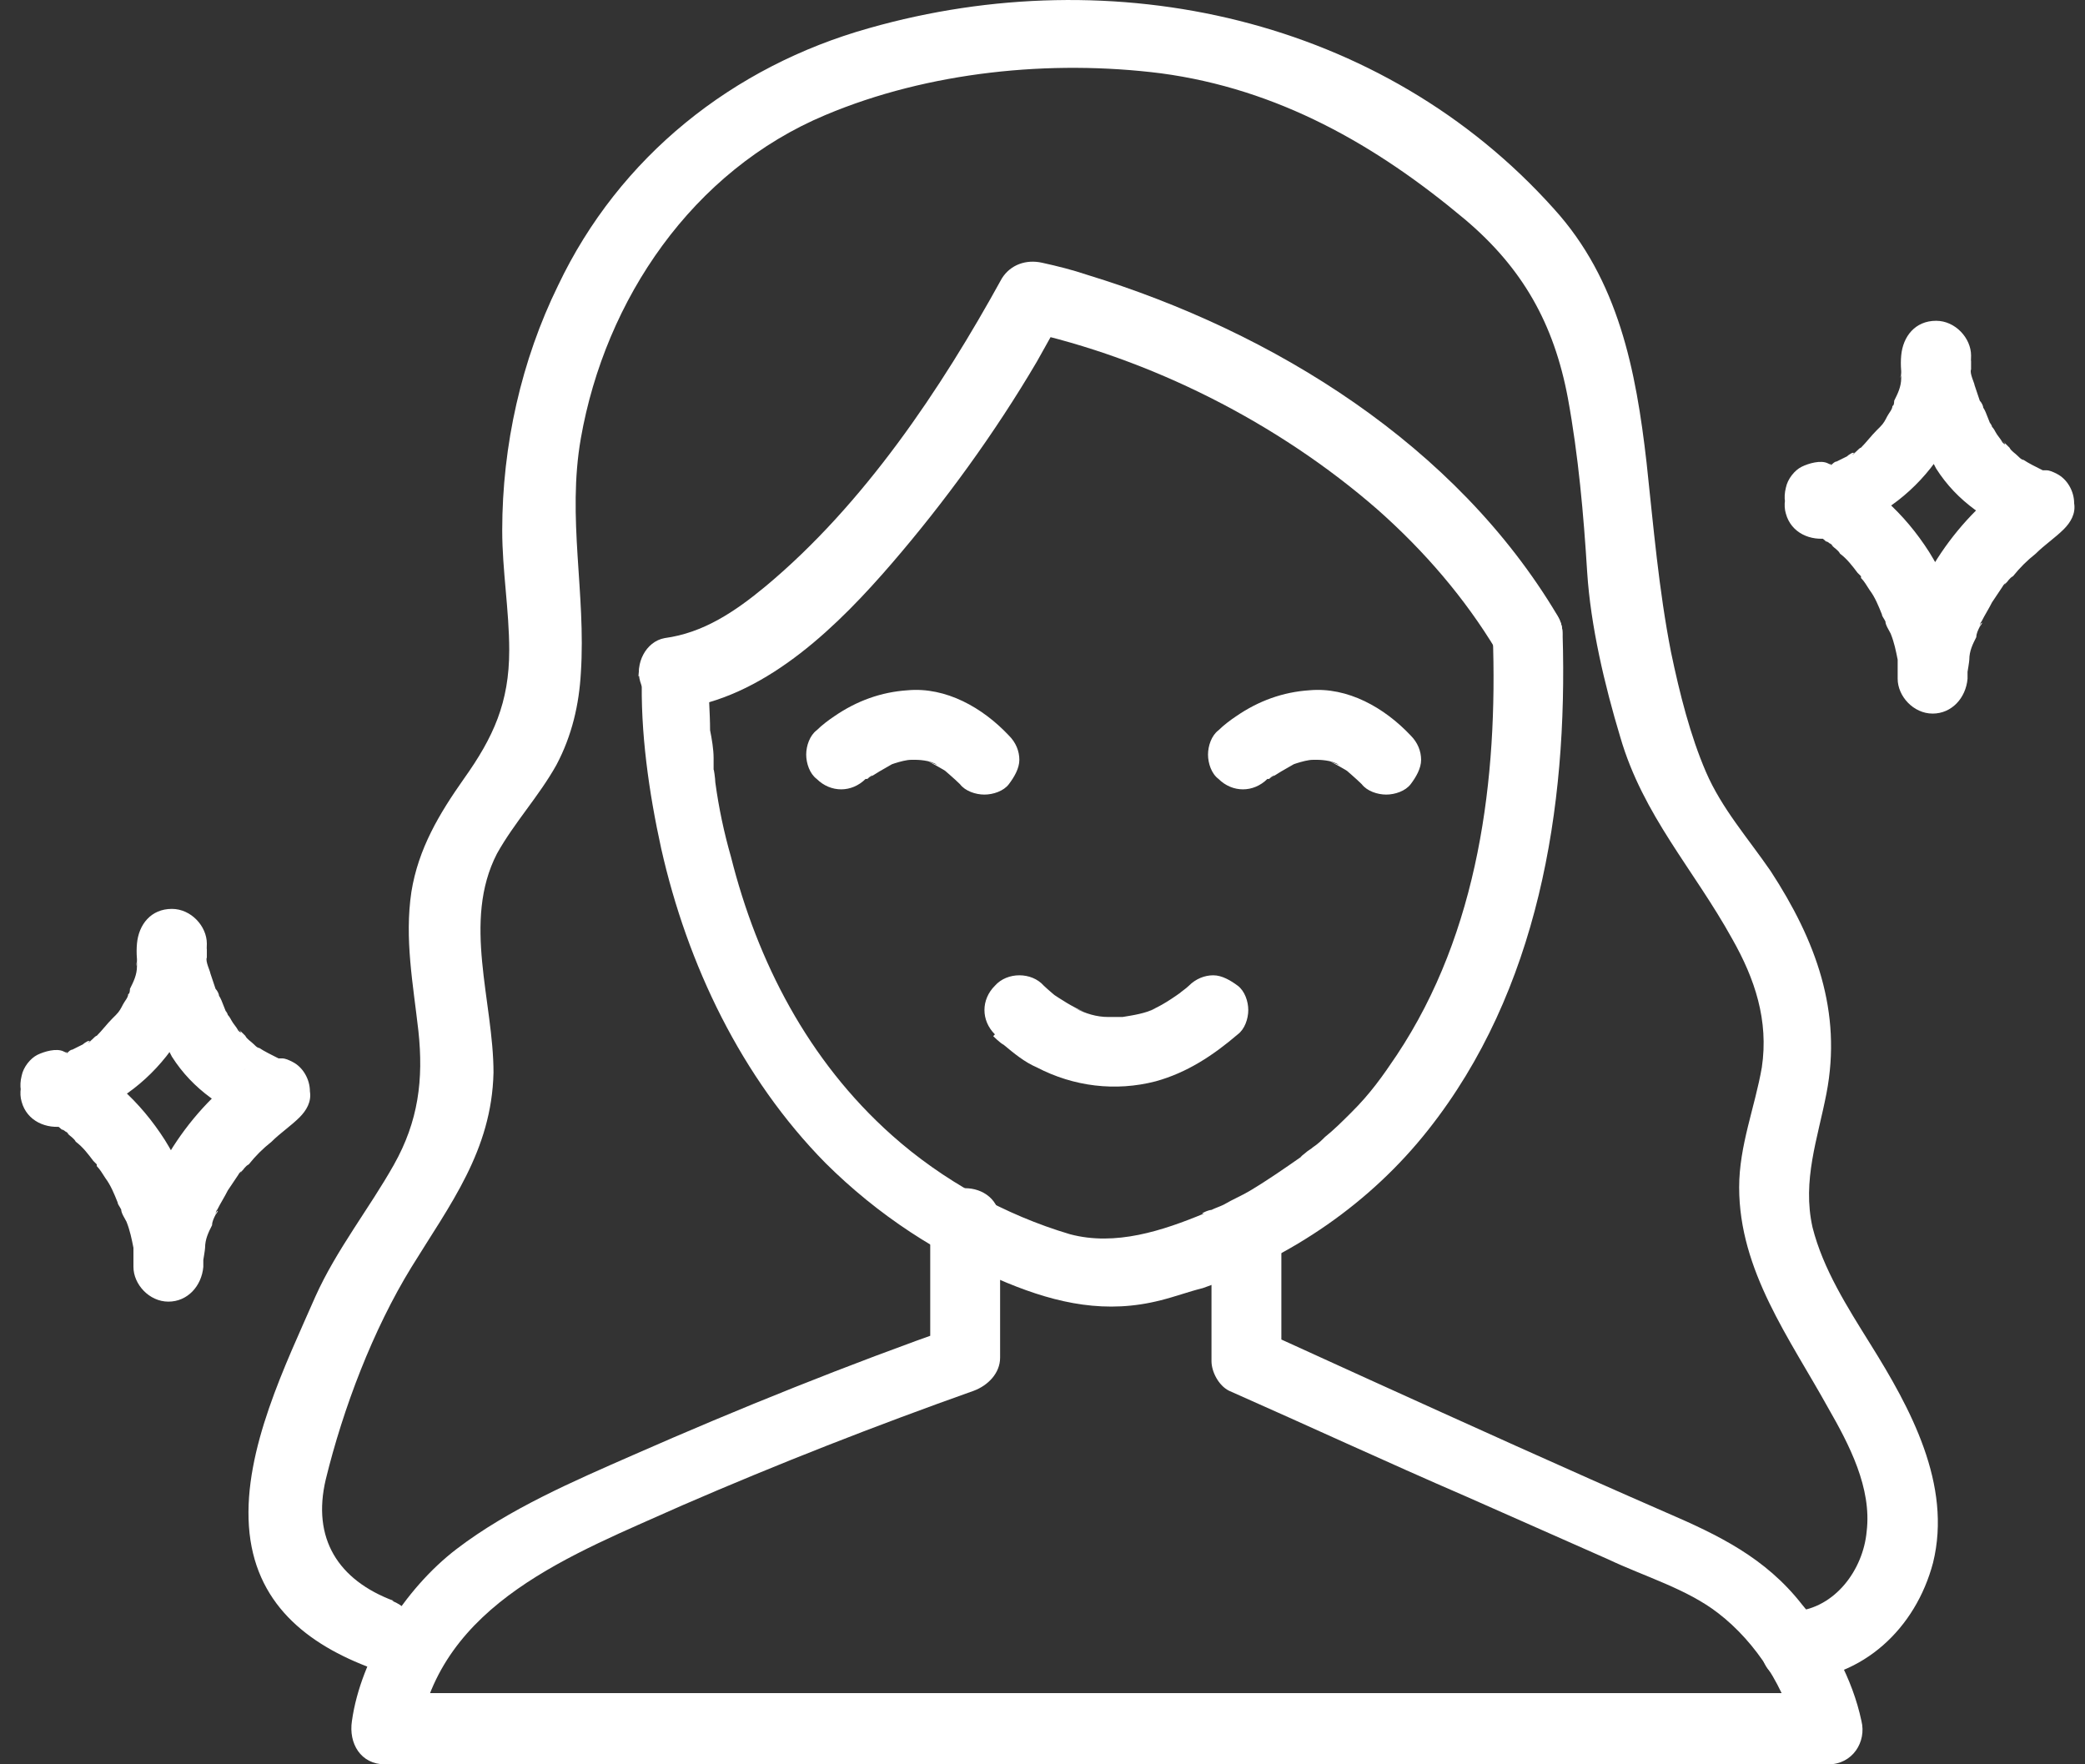
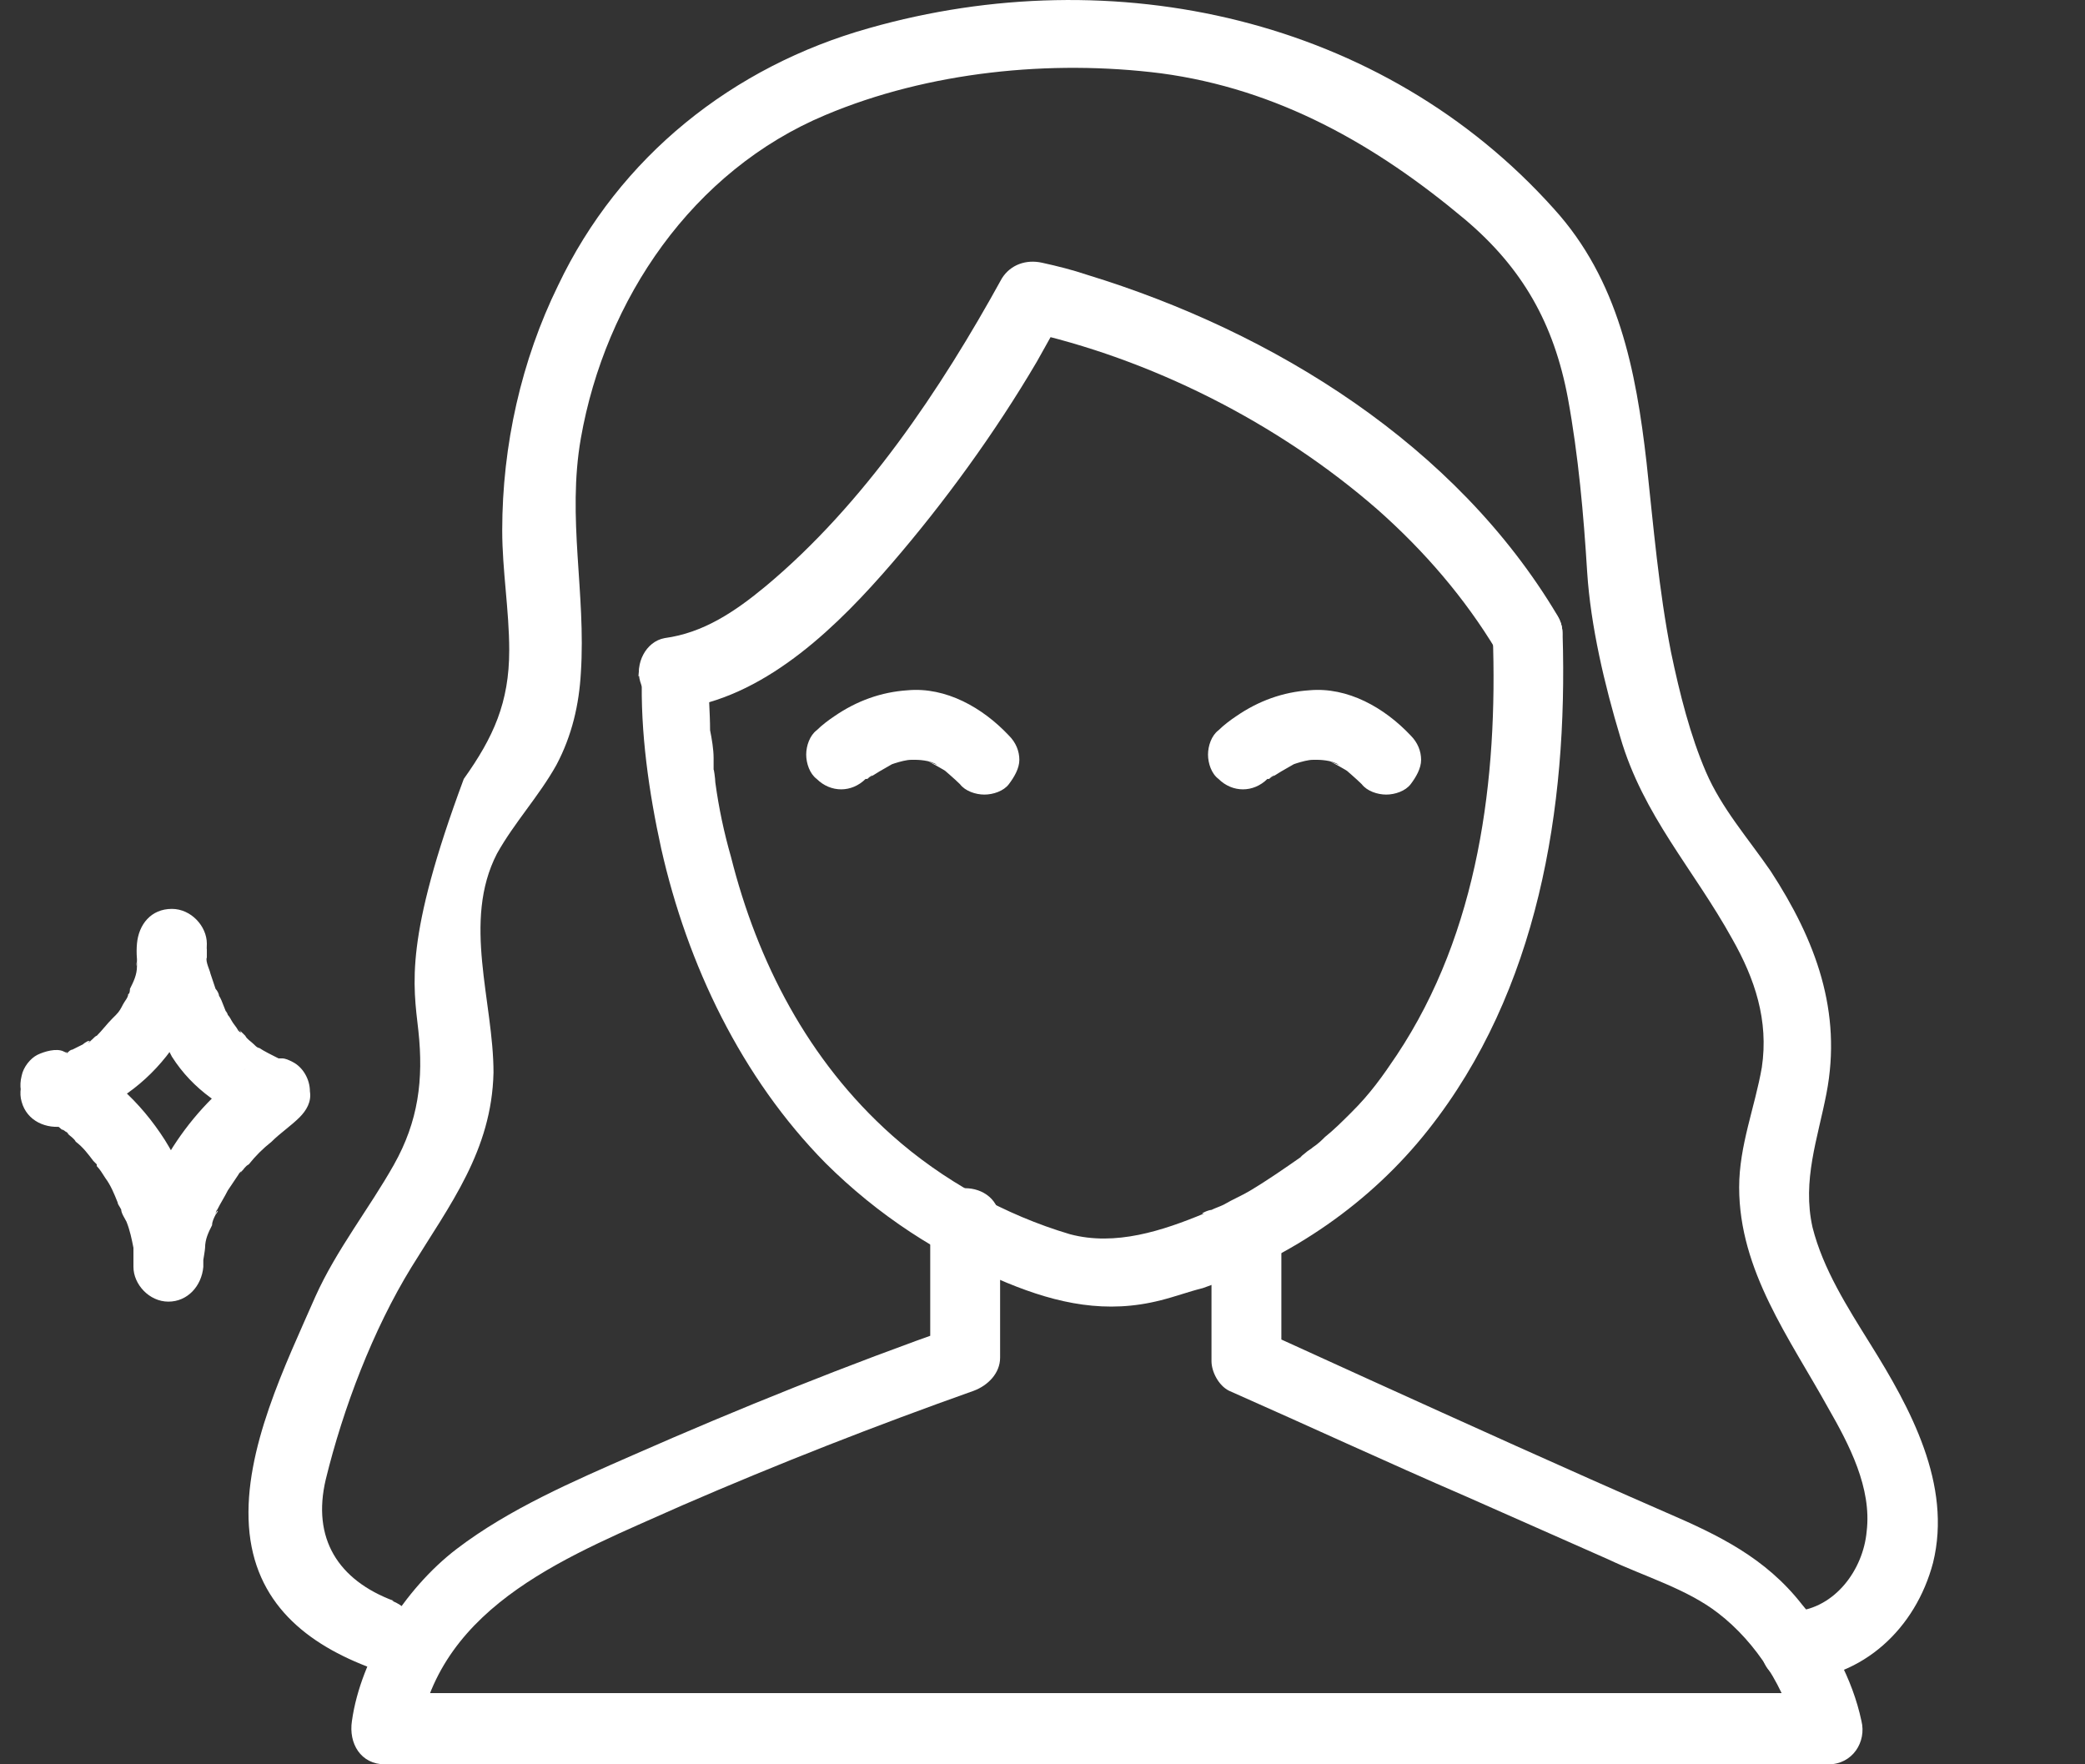
<svg xmlns="http://www.w3.org/2000/svg" fill="none" viewBox="0 0 39 33" height="33" width="39">
  <rect x="0" y="0" width="39" height="33" fill="#333333" stroke="none" />
  <path fill="white" d="M12.008 12.618C11.975 13.691 12.139 14.828 12.367 15.868C12.857 18.046 13.87 20.159 15.439 21.752C16.419 22.727 17.563 23.475 18.838 23.995C19.785 24.385 20.7 24.58 21.713 24.32C21.975 24.255 22.236 24.158 22.498 24.093C24.164 23.508 25.635 22.5 26.713 21.135C28.772 18.534 29.327 15.121 29.229 11.87C29.229 11.025 27.89 11.025 27.922 11.87C28.02 14.568 27.661 17.429 26.125 19.737C25.863 20.127 25.635 20.452 25.275 20.809C25.112 20.972 24.948 21.135 24.785 21.265C24.72 21.33 24.654 21.395 24.556 21.46C24.524 21.492 24.458 21.525 24.426 21.557C24.426 21.557 24.262 21.687 24.36 21.622C24.034 21.85 23.707 22.077 23.38 22.272C23.216 22.37 23.053 22.435 22.89 22.532C22.824 22.565 22.726 22.597 22.661 22.63C22.596 22.63 22.4 22.727 22.53 22.695C21.746 23.02 20.864 23.312 20.014 23.085C18.805 22.727 17.628 22.077 16.681 21.232C15.112 19.834 14.165 17.981 13.674 16.031C13.544 15.576 13.446 15.121 13.38 14.633C13.38 14.568 13.348 14.341 13.348 14.406C13.348 14.471 13.348 14.243 13.348 14.178C13.348 14.016 13.315 13.821 13.282 13.658C13.282 13.333 13.25 12.975 13.25 12.65C13.25 11.805 11.975 11.805 11.942 12.65L12.008 12.618Z" />
  <path fill="white" d="M12.825 13.236C14.394 12.976 15.701 11.675 16.681 10.538C17.662 9.4 18.609 8.1 19.393 6.767C19.557 6.474 19.72 6.182 19.884 5.889L19.132 6.182C21.517 6.702 23.903 7.905 25.766 9.53C26.648 10.31 27.4 11.188 27.988 12.163C28.413 12.878 29.556 12.228 29.132 11.513C27.236 8.327 23.838 6.214 20.341 5.142C20.047 5.044 19.786 4.979 19.491 4.914C19.197 4.849 18.903 4.947 18.74 5.207C17.596 7.287 16.158 9.432 14.328 10.96C13.74 11.448 13.152 11.838 12.433 11.935C12.073 12 11.877 12.423 11.975 12.748C12.073 13.106 12.433 13.268 12.792 13.203L12.825 13.236Z" />
  <path fill="white" d="M17.4 22.891V25.427L17.89 24.809C15.864 25.524 13.838 26.337 11.845 27.214C10.733 27.702 9.524 28.222 8.544 28.97C7.564 29.717 6.747 31.018 6.583 32.188C6.518 32.61 6.747 33.001 7.204 33.001H34.197C34.654 33.001 34.916 32.578 34.818 32.188C34.654 31.408 34.229 30.628 33.706 30.01C33.02 29.132 32.138 28.71 31.158 28.287C29.295 27.474 27.432 26.629 25.57 25.784L23.642 24.906L23.968 25.459V23.086C23.968 22.241 22.661 22.241 22.661 23.086V25.459C22.661 25.654 22.792 25.914 22.988 26.012C24.459 26.662 25.929 27.344 27.432 27.994L30.079 29.165C30.765 29.49 31.55 29.717 32.138 30.172C32.857 30.725 33.412 31.603 33.608 32.48L34.229 31.668H7.204L7.825 32.48C8.217 29.977 10.733 29.067 12.76 28.157C14.557 27.377 16.387 26.662 18.217 26.012C18.478 25.914 18.707 25.686 18.707 25.394V22.858C18.707 22.013 17.4 22.013 17.4 22.858V22.891Z" />
  <path fill="white" d="M16.224 14.569C16.224 14.569 16.289 14.504 16.322 14.504L16.191 14.602C16.355 14.472 16.551 14.374 16.714 14.277L16.551 14.342C16.551 14.342 16.878 14.212 17.041 14.212H16.878C16.878 14.212 17.172 14.212 17.302 14.212H17.139C17.139 14.212 17.4 14.212 17.531 14.309L17.368 14.244C17.368 14.244 17.629 14.374 17.76 14.472L17.629 14.374C17.629 14.374 17.858 14.569 17.956 14.667C18.054 14.797 18.25 14.862 18.413 14.862C18.577 14.862 18.773 14.797 18.871 14.667C18.969 14.537 19.067 14.374 19.067 14.212C19.067 14.049 19.002 13.887 18.871 13.757C18.381 13.236 17.694 12.846 16.976 12.911C16.485 12.944 16.028 13.106 15.603 13.399C15.505 13.464 15.374 13.562 15.276 13.659C15.146 13.757 15.08 13.952 15.08 14.114C15.08 14.277 15.146 14.472 15.276 14.569C15.538 14.829 15.93 14.829 16.191 14.569H16.224Z" />
  <path fill="white" d="M23.739 14.569C23.739 14.569 23.805 14.504 23.837 14.504L23.707 14.602C23.87 14.472 24.066 14.374 24.23 14.277L24.066 14.342C24.066 14.342 24.393 14.212 24.556 14.212H24.393C24.393 14.212 24.687 14.212 24.818 14.212H24.654C24.654 14.212 24.916 14.212 25.047 14.309L24.883 14.244C24.883 14.244 25.145 14.374 25.275 14.472L25.145 14.374C25.145 14.374 25.373 14.569 25.471 14.667C25.57 14.797 25.766 14.862 25.929 14.862C26.092 14.862 26.288 14.797 26.387 14.667C26.485 14.537 26.582 14.374 26.582 14.212C26.582 14.049 26.517 13.887 26.387 13.757C25.896 13.236 25.21 12.846 24.491 12.911C24.001 12.944 23.543 13.106 23.119 13.399C23.021 13.464 22.89 13.562 22.792 13.659C22.661 13.757 22.596 13.952 22.596 14.114C22.596 14.277 22.661 14.472 22.792 14.569C23.053 14.829 23.445 14.829 23.707 14.569H23.739Z" />
-   <path fill="white" d="M18.578 19.38C18.578 19.38 18.708 19.51 18.774 19.542C18.97 19.705 19.166 19.867 19.395 19.965C20.081 20.323 20.865 20.42 21.617 20.225C22.205 20.063 22.695 19.738 23.152 19.347C23.283 19.25 23.349 19.055 23.349 18.892C23.349 18.73 23.283 18.535 23.152 18.437C23.022 18.34 22.858 18.242 22.695 18.242C22.532 18.242 22.368 18.307 22.238 18.437C22.172 18.502 22.107 18.535 22.041 18.6L22.172 18.502C21.943 18.665 21.715 18.827 21.453 18.925L21.617 18.86C21.421 18.957 21.192 18.99 20.996 19.022H21.159C20.963 19.022 20.767 19.022 20.571 19.022H20.734C20.506 19.022 20.309 18.957 20.113 18.86L20.277 18.925C20.048 18.827 19.852 18.697 19.656 18.567L19.787 18.665C19.787 18.665 19.591 18.502 19.525 18.437C19.296 18.177 18.839 18.177 18.61 18.437C18.349 18.697 18.349 19.087 18.61 19.347L18.578 19.38Z" />
-   <path fill="white" d="M7.368 29.944C6.322 29.554 5.832 28.774 6.094 27.669C6.42 26.336 6.976 24.873 7.695 23.703C8.414 22.533 9.198 21.525 9.231 20.062C9.231 18.73 8.642 17.234 9.296 15.966C9.623 15.381 10.08 14.894 10.407 14.309C10.701 13.756 10.832 13.171 10.865 12.586C10.963 11.091 10.603 9.693 10.865 8.197C11.322 5.597 12.956 3.191 15.44 2.151C17.368 1.339 19.655 1.111 21.714 1.371C23.903 1.664 25.733 2.704 27.4 4.102C28.478 5.012 29.067 6.052 29.328 7.45C29.524 8.522 29.622 9.628 29.688 10.7C29.753 11.708 30.014 12.813 30.308 13.789C30.733 15.251 31.681 16.259 32.4 17.559C32.825 18.307 33.086 19.087 32.955 19.965C32.825 20.712 32.531 21.427 32.531 22.208C32.531 23.768 33.478 25.036 34.197 26.336C34.589 27.019 35.014 27.831 34.916 28.644C34.851 29.359 34.328 30.074 33.576 30.139C32.727 30.172 32.727 31.472 33.576 31.439C34.851 31.375 35.831 30.464 36.158 29.229C36.517 27.766 35.733 26.336 34.981 25.133C34.557 24.451 34.099 23.735 33.903 22.955C33.707 22.078 34.001 21.297 34.164 20.452C34.459 18.924 33.968 17.592 33.119 16.291C32.694 15.674 32.204 15.121 31.91 14.439C31.616 13.756 31.419 12.976 31.256 12.196C31.027 11.025 30.929 9.855 30.799 8.652C30.602 6.93 30.276 5.239 29.067 3.907C25.864 0.331 20.832 -0.774 16.257 0.526C13.708 1.241 11.584 2.931 10.44 5.337C9.754 6.735 9.394 8.327 9.394 9.92C9.394 10.668 9.525 11.415 9.525 12.163C9.525 13.138 9.231 13.789 8.675 14.569C8.218 15.219 7.826 15.869 7.695 16.682C7.564 17.559 7.727 18.404 7.826 19.282C7.924 20.192 7.826 20.972 7.368 21.785C6.911 22.598 6.29 23.378 5.897 24.256C5.342 25.523 4.558 27.116 4.656 28.546C4.754 29.977 5.734 30.757 6.976 31.212C7.76 31.505 8.12 30.237 7.335 29.944H7.368Z" />
-   <path fill="white" d="M34.222 9.966C35.725 9.641 36.869 8.178 36.869 6.65C36.869 6.325 36.575 6 36.215 6C35.823 6 35.594 6.293 35.562 6.65C35.529 7.008 35.627 7.398 35.79 7.755C35.79 7.853 35.856 7.918 35.888 8.015L35.954 8.178C35.921 8.08 35.954 8.178 35.954 8.21C36.019 8.405 36.117 8.568 36.215 8.763C36.607 9.381 37.196 9.771 37.882 10.031L37.424 9.576C37.424 9.576 37.424 9.218 37.49 9.088C37.49 9.088 37.62 8.958 37.588 8.991C37.588 8.991 37.588 8.991 37.555 9.023C37.522 9.056 37.457 9.088 37.424 9.153C37.261 9.283 37.097 9.413 36.967 9.543C36.477 10.031 36.084 10.616 35.823 11.233C35.627 11.689 35.562 12.144 35.496 12.631H36.803C36.803 11.819 36.509 11.006 36.084 10.323C35.627 9.608 35.006 9.023 34.189 8.666C34.058 8.601 33.83 8.666 33.699 8.731C33.568 8.796 33.438 8.958 33.405 9.121C33.307 9.511 33.535 9.771 33.862 9.933C33.666 9.868 33.895 9.933 33.96 9.998C34.026 10.031 34.091 10.063 34.156 10.128C34.189 10.128 34.222 10.161 34.254 10.193C34.156 10.096 34.352 10.258 34.254 10.193C34.32 10.258 34.385 10.291 34.418 10.356C34.548 10.453 34.647 10.583 34.745 10.713C34.745 10.713 34.777 10.746 34.81 10.778V10.713C34.81 10.713 34.81 10.778 34.81 10.811C34.875 10.876 34.908 10.941 34.973 11.039C35.071 11.168 35.137 11.331 35.202 11.494C35.202 11.526 35.235 11.559 35.267 11.624C35.202 11.494 35.3 11.689 35.267 11.624C35.267 11.689 35.333 11.786 35.365 11.851C35.431 12.014 35.464 12.176 35.496 12.339C35.496 12.176 35.496 12.469 35.496 12.339C35.496 12.371 35.496 12.404 35.496 12.469C35.496 12.534 35.496 12.631 35.496 12.696C35.496 13.021 35.79 13.347 36.15 13.347C36.509 13.347 36.771 13.054 36.803 12.696C36.803 12.664 36.803 12.599 36.803 12.566C36.803 12.566 36.836 12.371 36.836 12.339C36.836 12.176 36.901 12.046 36.967 11.916C36.967 11.851 36.999 11.786 37.032 11.721C37.032 11.656 37.13 11.591 37.032 11.721C37.032 11.721 37.032 11.656 37.065 11.624C37.13 11.494 37.196 11.396 37.261 11.266C37.326 11.168 37.392 11.071 37.457 10.973C37.457 10.973 37.49 10.909 37.522 10.909C37.424 11.039 37.588 10.811 37.522 10.909C37.555 10.876 37.588 10.811 37.653 10.778C37.784 10.616 37.914 10.486 38.078 10.356C38.241 10.193 38.437 10.063 38.601 9.901C38.731 9.771 38.829 9.608 38.797 9.413C38.797 9.186 38.666 8.958 38.47 8.861C38.405 8.828 38.339 8.796 38.274 8.796C38.274 8.796 38.209 8.796 38.176 8.796C38.274 8.828 38.274 8.828 38.209 8.796C38.078 8.731 37.947 8.666 37.849 8.601C37.816 8.601 37.784 8.568 37.751 8.536C37.62 8.47 37.849 8.633 37.751 8.536C37.686 8.47 37.62 8.438 37.588 8.373C37.588 8.373 37.555 8.34 37.522 8.308C37.522 8.308 37.49 8.275 37.457 8.243C37.522 8.308 37.522 8.34 37.457 8.275C37.424 8.21 37.359 8.145 37.326 8.08C37.326 8.08 37.294 8.015 37.261 7.983C37.163 7.82 37.261 7.95 37.261 7.983C37.196 7.885 37.163 7.723 37.097 7.625C37.097 7.593 37.065 7.528 37.032 7.495C36.999 7.398 36.967 7.3 36.934 7.203C36.934 7.17 36.836 6.975 36.869 6.91V7.008C36.869 7.008 36.869 6.943 36.869 6.91C36.869 6.845 36.869 6.78 36.869 6.748H35.562C35.562 6.748 35.562 6.878 35.562 6.975C35.529 7.138 35.562 7.04 35.562 6.975C35.562 6.975 35.562 7.04 35.562 7.073C35.562 7.235 35.496 7.365 35.431 7.495C35.431 7.495 35.431 7.593 35.398 7.593C35.398 7.658 35.333 7.723 35.3 7.788C35.267 7.853 35.235 7.918 35.169 7.983C35.169 7.983 35.137 8.015 35.104 8.048C35.006 8.178 35.202 7.95 35.104 8.048C35.006 8.145 34.908 8.275 34.81 8.373C34.777 8.373 34.679 8.503 34.647 8.503C34.712 8.438 34.745 8.438 34.679 8.47C34.679 8.47 34.679 8.47 34.647 8.47C34.647 8.47 34.581 8.503 34.548 8.536C34.483 8.568 34.418 8.601 34.352 8.633C34.32 8.633 34.287 8.666 34.254 8.698C34.254 8.698 34.124 8.763 34.222 8.698C34.32 8.633 34.222 8.698 34.189 8.698C34.156 8.698 34.124 8.698 34.091 8.731C34.026 8.731 33.928 8.763 33.862 8.796C33.535 8.861 33.307 9.283 33.405 9.608C33.503 9.966 33.862 10.128 34.222 10.063V9.966Z" />
+   <path fill="white" d="M7.368 29.944C6.322 29.554 5.832 28.774 6.094 27.669C6.42 26.336 6.976 24.873 7.695 23.703C8.414 22.533 9.198 21.525 9.231 20.062C9.231 18.73 8.642 17.234 9.296 15.966C9.623 15.381 10.08 14.894 10.407 14.309C10.701 13.756 10.832 13.171 10.865 12.586C10.963 11.091 10.603 9.693 10.865 8.197C11.322 5.597 12.956 3.191 15.44 2.151C17.368 1.339 19.655 1.111 21.714 1.371C23.903 1.664 25.733 2.704 27.4 4.102C28.478 5.012 29.067 6.052 29.328 7.45C29.524 8.522 29.622 9.628 29.688 10.7C29.753 11.708 30.014 12.813 30.308 13.789C30.733 15.251 31.681 16.259 32.4 17.559C32.825 18.307 33.086 19.087 32.955 19.965C32.825 20.712 32.531 21.427 32.531 22.208C32.531 23.768 33.478 25.036 34.197 26.336C34.589 27.019 35.014 27.831 34.916 28.644C34.851 29.359 34.328 30.074 33.576 30.139C32.727 30.172 32.727 31.472 33.576 31.439C34.851 31.375 35.831 30.464 36.158 29.229C36.517 27.766 35.733 26.336 34.981 25.133C34.557 24.451 34.099 23.735 33.903 22.955C33.707 22.078 34.001 21.297 34.164 20.452C34.459 18.924 33.968 17.592 33.119 16.291C32.694 15.674 32.204 15.121 31.91 14.439C31.616 13.756 31.419 12.976 31.256 12.196C31.027 11.025 30.929 9.855 30.799 8.652C30.602 6.93 30.276 5.239 29.067 3.907C25.864 0.331 20.832 -0.774 16.257 0.526C13.708 1.241 11.584 2.931 10.44 5.337C9.754 6.735 9.394 8.327 9.394 9.92C9.394 10.668 9.525 11.415 9.525 12.163C9.525 13.138 9.231 13.789 8.675 14.569C7.564 17.559 7.727 18.404 7.826 19.282C7.924 20.192 7.826 20.972 7.368 21.785C6.911 22.598 6.29 23.378 5.897 24.256C5.342 25.523 4.558 27.116 4.656 28.546C4.754 29.977 5.734 30.757 6.976 31.212C7.76 31.505 8.12 30.237 7.335 29.944H7.368Z" />
  <path fill="white" d="M1.222 20.966C2.725 20.641 3.869 19.178 3.869 17.65C3.869 17.325 3.575 17 3.215 17C2.823 17 2.594 17.293 2.562 17.65C2.529 18.008 2.627 18.398 2.79 18.755C2.79 18.853 2.856 18.918 2.888 19.015L2.954 19.178C2.921 19.08 2.954 19.178 2.954 19.21C3.019 19.405 3.117 19.568 3.215 19.763C3.607 20.381 4.196 20.771 4.882 21.031L4.424 20.576C4.424 20.576 4.424 20.218 4.49 20.088C4.49 20.088 4.62 19.958 4.588 19.991C4.588 19.991 4.588 19.991 4.555 20.023C4.522 20.056 4.457 20.088 4.424 20.153C4.261 20.283 4.097 20.413 3.967 20.543C3.477 21.031 3.084 21.616 2.823 22.233C2.627 22.689 2.562 23.144 2.496 23.631H3.803C3.803 22.819 3.509 22.006 3.084 21.323C2.627 20.608 2.006 20.023 1.189 19.666C1.058 19.601 0.83 19.666 0.699 19.73C0.568 19.796 0.437 19.958 0.405 20.121C0.307 20.511 0.536 20.771 0.862 20.933C0.666 20.868 0.895 20.933 0.96 20.998C1.026 21.031 1.091 21.063 1.156 21.128C1.189 21.128 1.222 21.161 1.254 21.193C1.156 21.096 1.352 21.258 1.254 21.193C1.32 21.258 1.385 21.291 1.418 21.356C1.549 21.453 1.647 21.583 1.745 21.713C1.745 21.713 1.777 21.746 1.81 21.779V21.713C1.81 21.713 1.81 21.779 1.81 21.811C1.875 21.876 1.908 21.941 1.973 22.038C2.071 22.169 2.137 22.331 2.202 22.494C2.202 22.526 2.235 22.559 2.267 22.624C2.202 22.494 2.3 22.689 2.267 22.624C2.267 22.689 2.333 22.786 2.366 22.851C2.431 23.014 2.464 23.176 2.496 23.339C2.496 23.176 2.496 23.469 2.496 23.339C2.496 23.371 2.496 23.404 2.496 23.469C2.496 23.534 2.496 23.631 2.496 23.696C2.496 24.021 2.79 24.346 3.15 24.346C3.509 24.346 3.771 24.054 3.803 23.696C3.803 23.664 3.803 23.599 3.803 23.566C3.803 23.566 3.836 23.371 3.836 23.339C3.836 23.176 3.901 23.046 3.967 22.916C3.967 22.851 3.999 22.786 4.032 22.721C4.032 22.656 4.13 22.591 4.032 22.721C4.032 22.721 4.032 22.656 4.065 22.624C4.13 22.494 4.196 22.396 4.261 22.266C4.326 22.169 4.392 22.071 4.457 21.974C4.457 21.974 4.49 21.909 4.522 21.909C4.424 22.038 4.588 21.811 4.522 21.909C4.555 21.876 4.588 21.811 4.653 21.779C4.784 21.616 4.914 21.486 5.078 21.356C5.241 21.193 5.437 21.063 5.601 20.901C5.731 20.771 5.829 20.608 5.797 20.413C5.797 20.186 5.666 19.958 5.47 19.861C5.405 19.828 5.339 19.796 5.274 19.796C5.274 19.796 5.209 19.796 5.176 19.796C5.274 19.828 5.274 19.828 5.209 19.796C5.078 19.73 4.947 19.666 4.849 19.601C4.816 19.601 4.784 19.568 4.751 19.535C4.62 19.471 4.849 19.633 4.751 19.535C4.686 19.471 4.62 19.438 4.588 19.373C4.588 19.373 4.555 19.34 4.522 19.308C4.522 19.308 4.49 19.276 4.457 19.243C4.522 19.308 4.522 19.34 4.457 19.276C4.424 19.21 4.359 19.145 4.326 19.08C4.326 19.08 4.294 19.015 4.261 18.983C4.163 18.82 4.261 18.95 4.261 18.983C4.196 18.885 4.163 18.723 4.097 18.625C4.097 18.593 4.065 18.528 4.032 18.495C3.999 18.398 3.967 18.3 3.934 18.203C3.934 18.17 3.836 17.975 3.869 17.91V18.008C3.869 18.008 3.869 17.943 3.869 17.91C3.869 17.845 3.869 17.78 3.869 17.748H2.562C2.562 17.748 2.562 17.878 2.562 17.975C2.529 18.138 2.562 18.04 2.562 17.975C2.562 17.975 2.562 18.04 2.562 18.073C2.562 18.235 2.496 18.365 2.431 18.495C2.431 18.495 2.431 18.593 2.398 18.593C2.398 18.658 2.333 18.723 2.3 18.788C2.267 18.853 2.235 18.918 2.169 18.983C2.169 18.983 2.137 19.015 2.104 19.048C2.006 19.178 2.202 18.95 2.104 19.048C2.006 19.145 1.908 19.276 1.81 19.373C1.777 19.373 1.679 19.503 1.647 19.503C1.712 19.438 1.745 19.438 1.679 19.471C1.679 19.471 1.679 19.471 1.647 19.471C1.647 19.471 1.581 19.503 1.549 19.535C1.483 19.568 1.418 19.601 1.352 19.633C1.32 19.633 1.287 19.666 1.254 19.698C1.254 19.698 1.124 19.763 1.222 19.698C1.32 19.633 1.222 19.698 1.189 19.698C1.156 19.698 1.124 19.698 1.091 19.73C1.026 19.73 0.928 19.763 0.862 19.796C0.536 19.861 0.307 20.283 0.405 20.608C0.503 20.966 0.862 21.128 1.222 21.063V20.966Z" />
</svg>